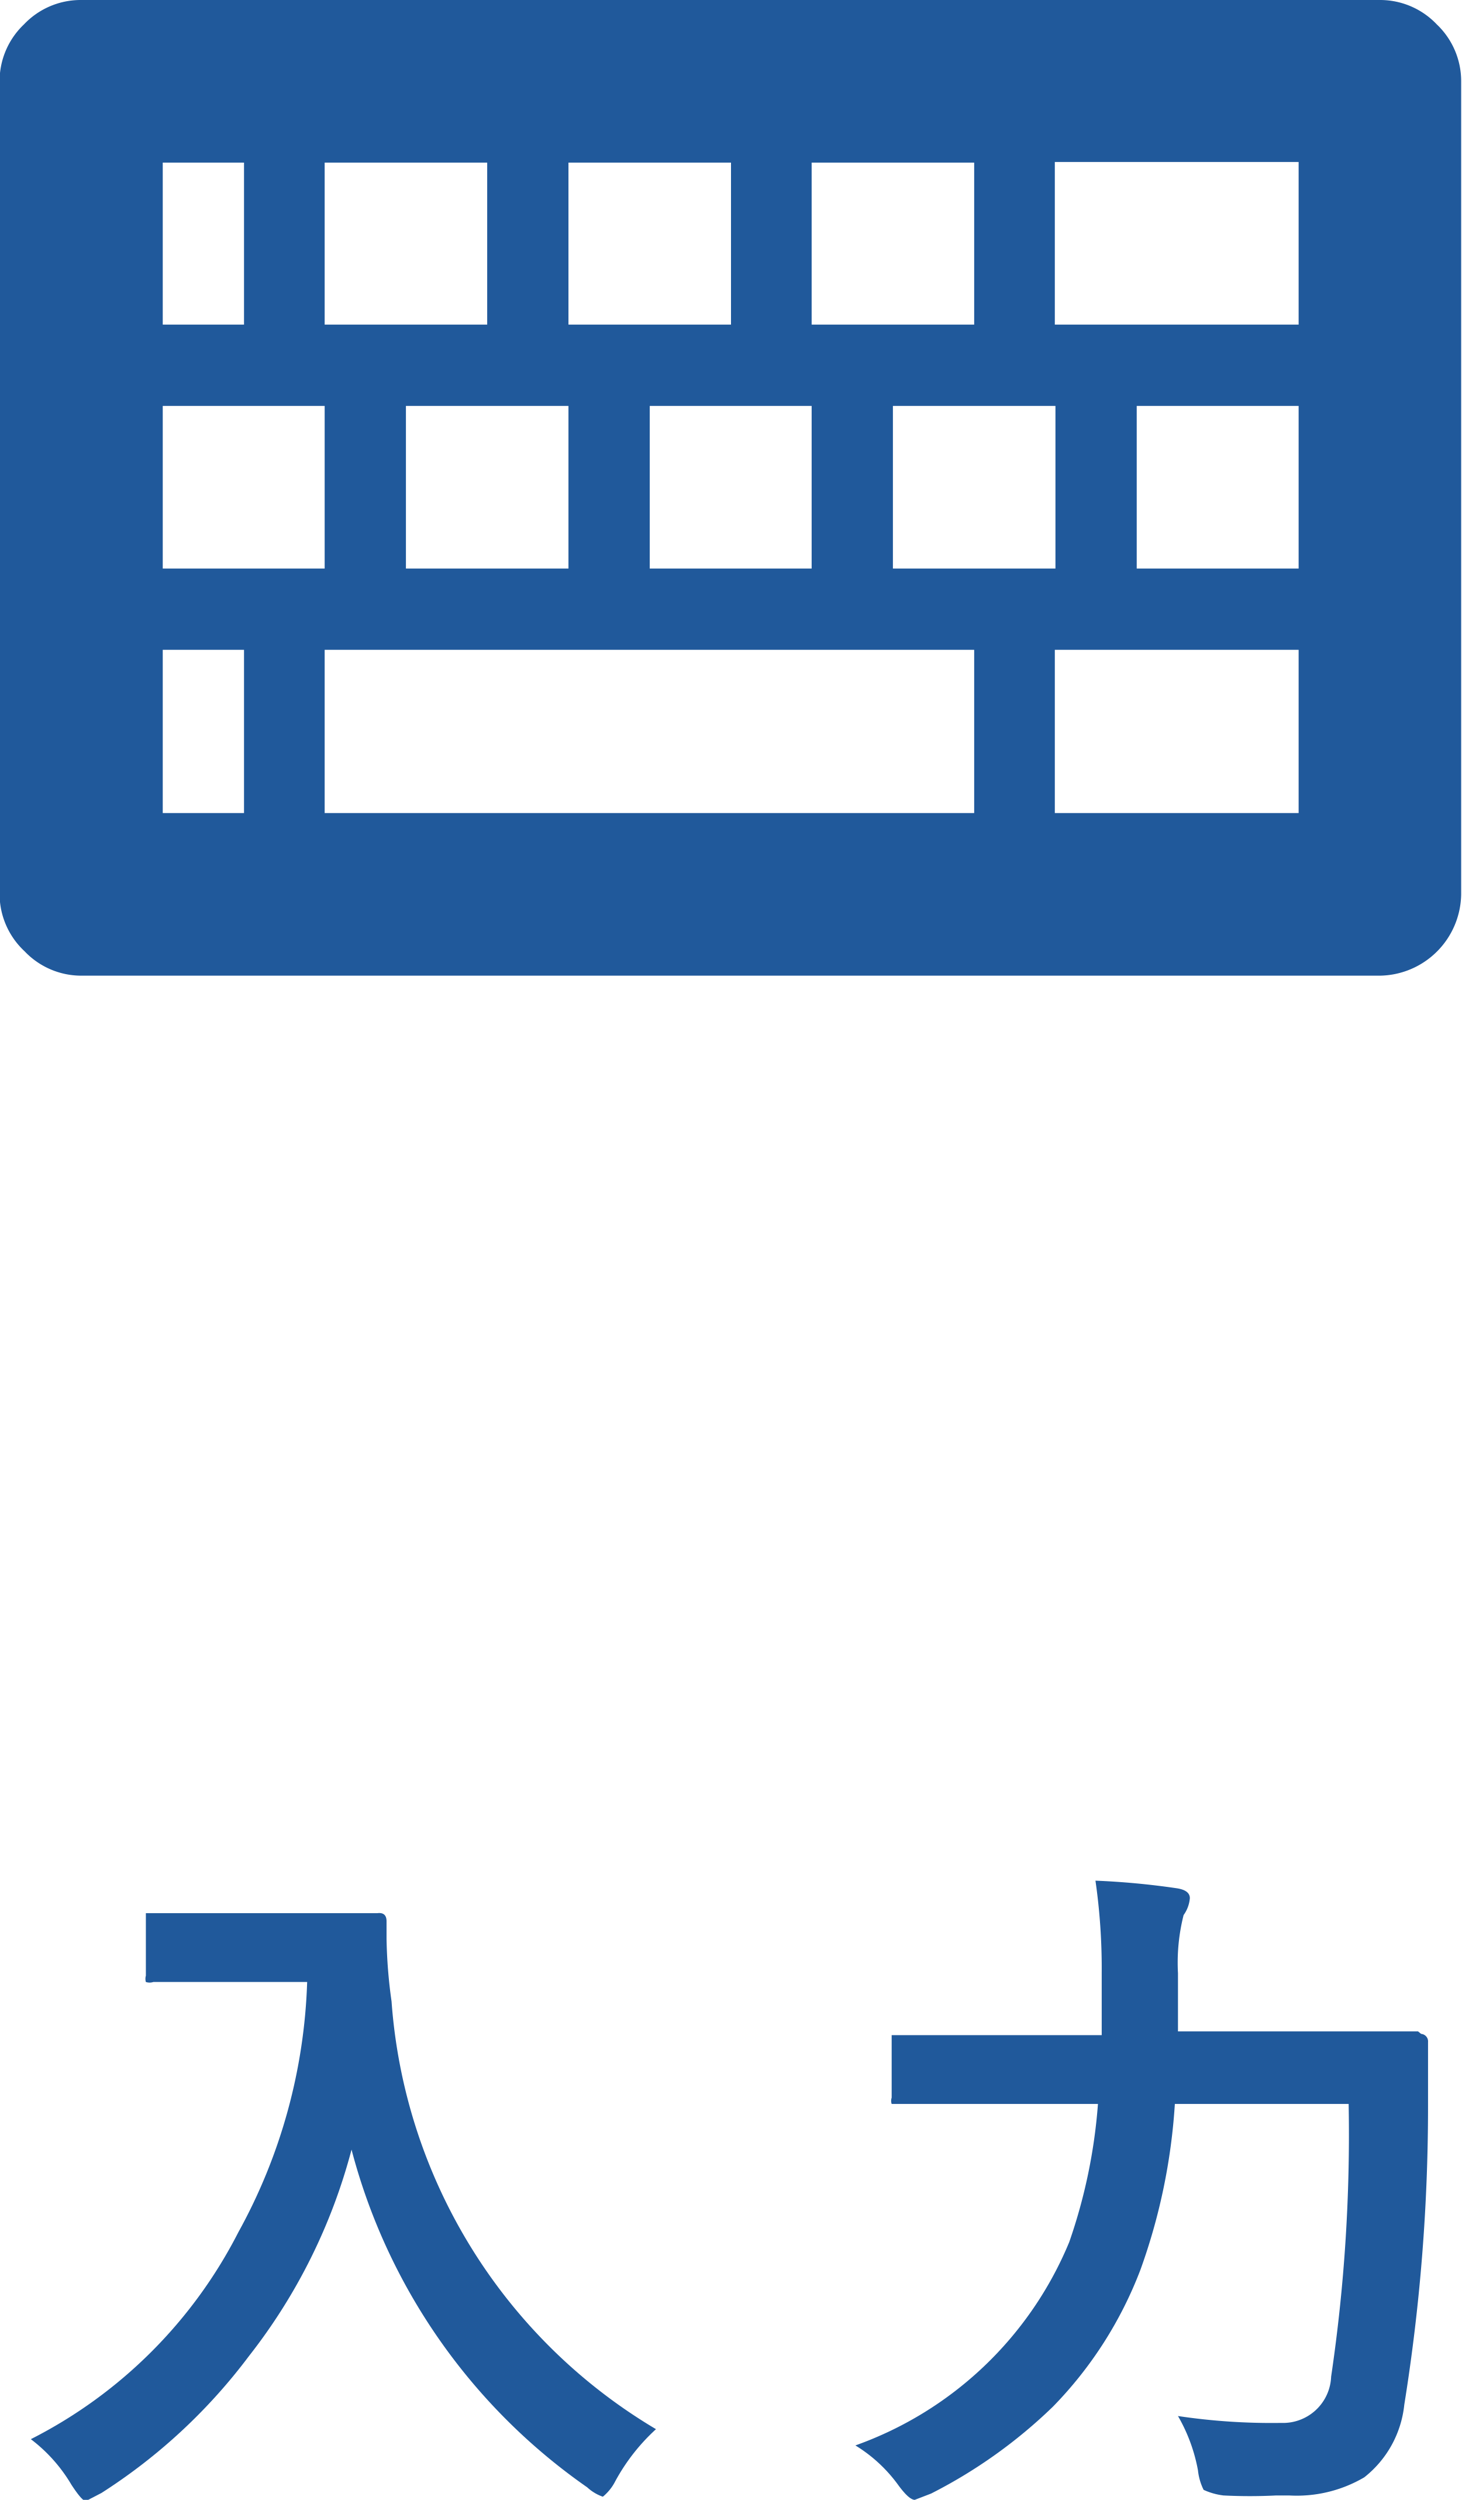
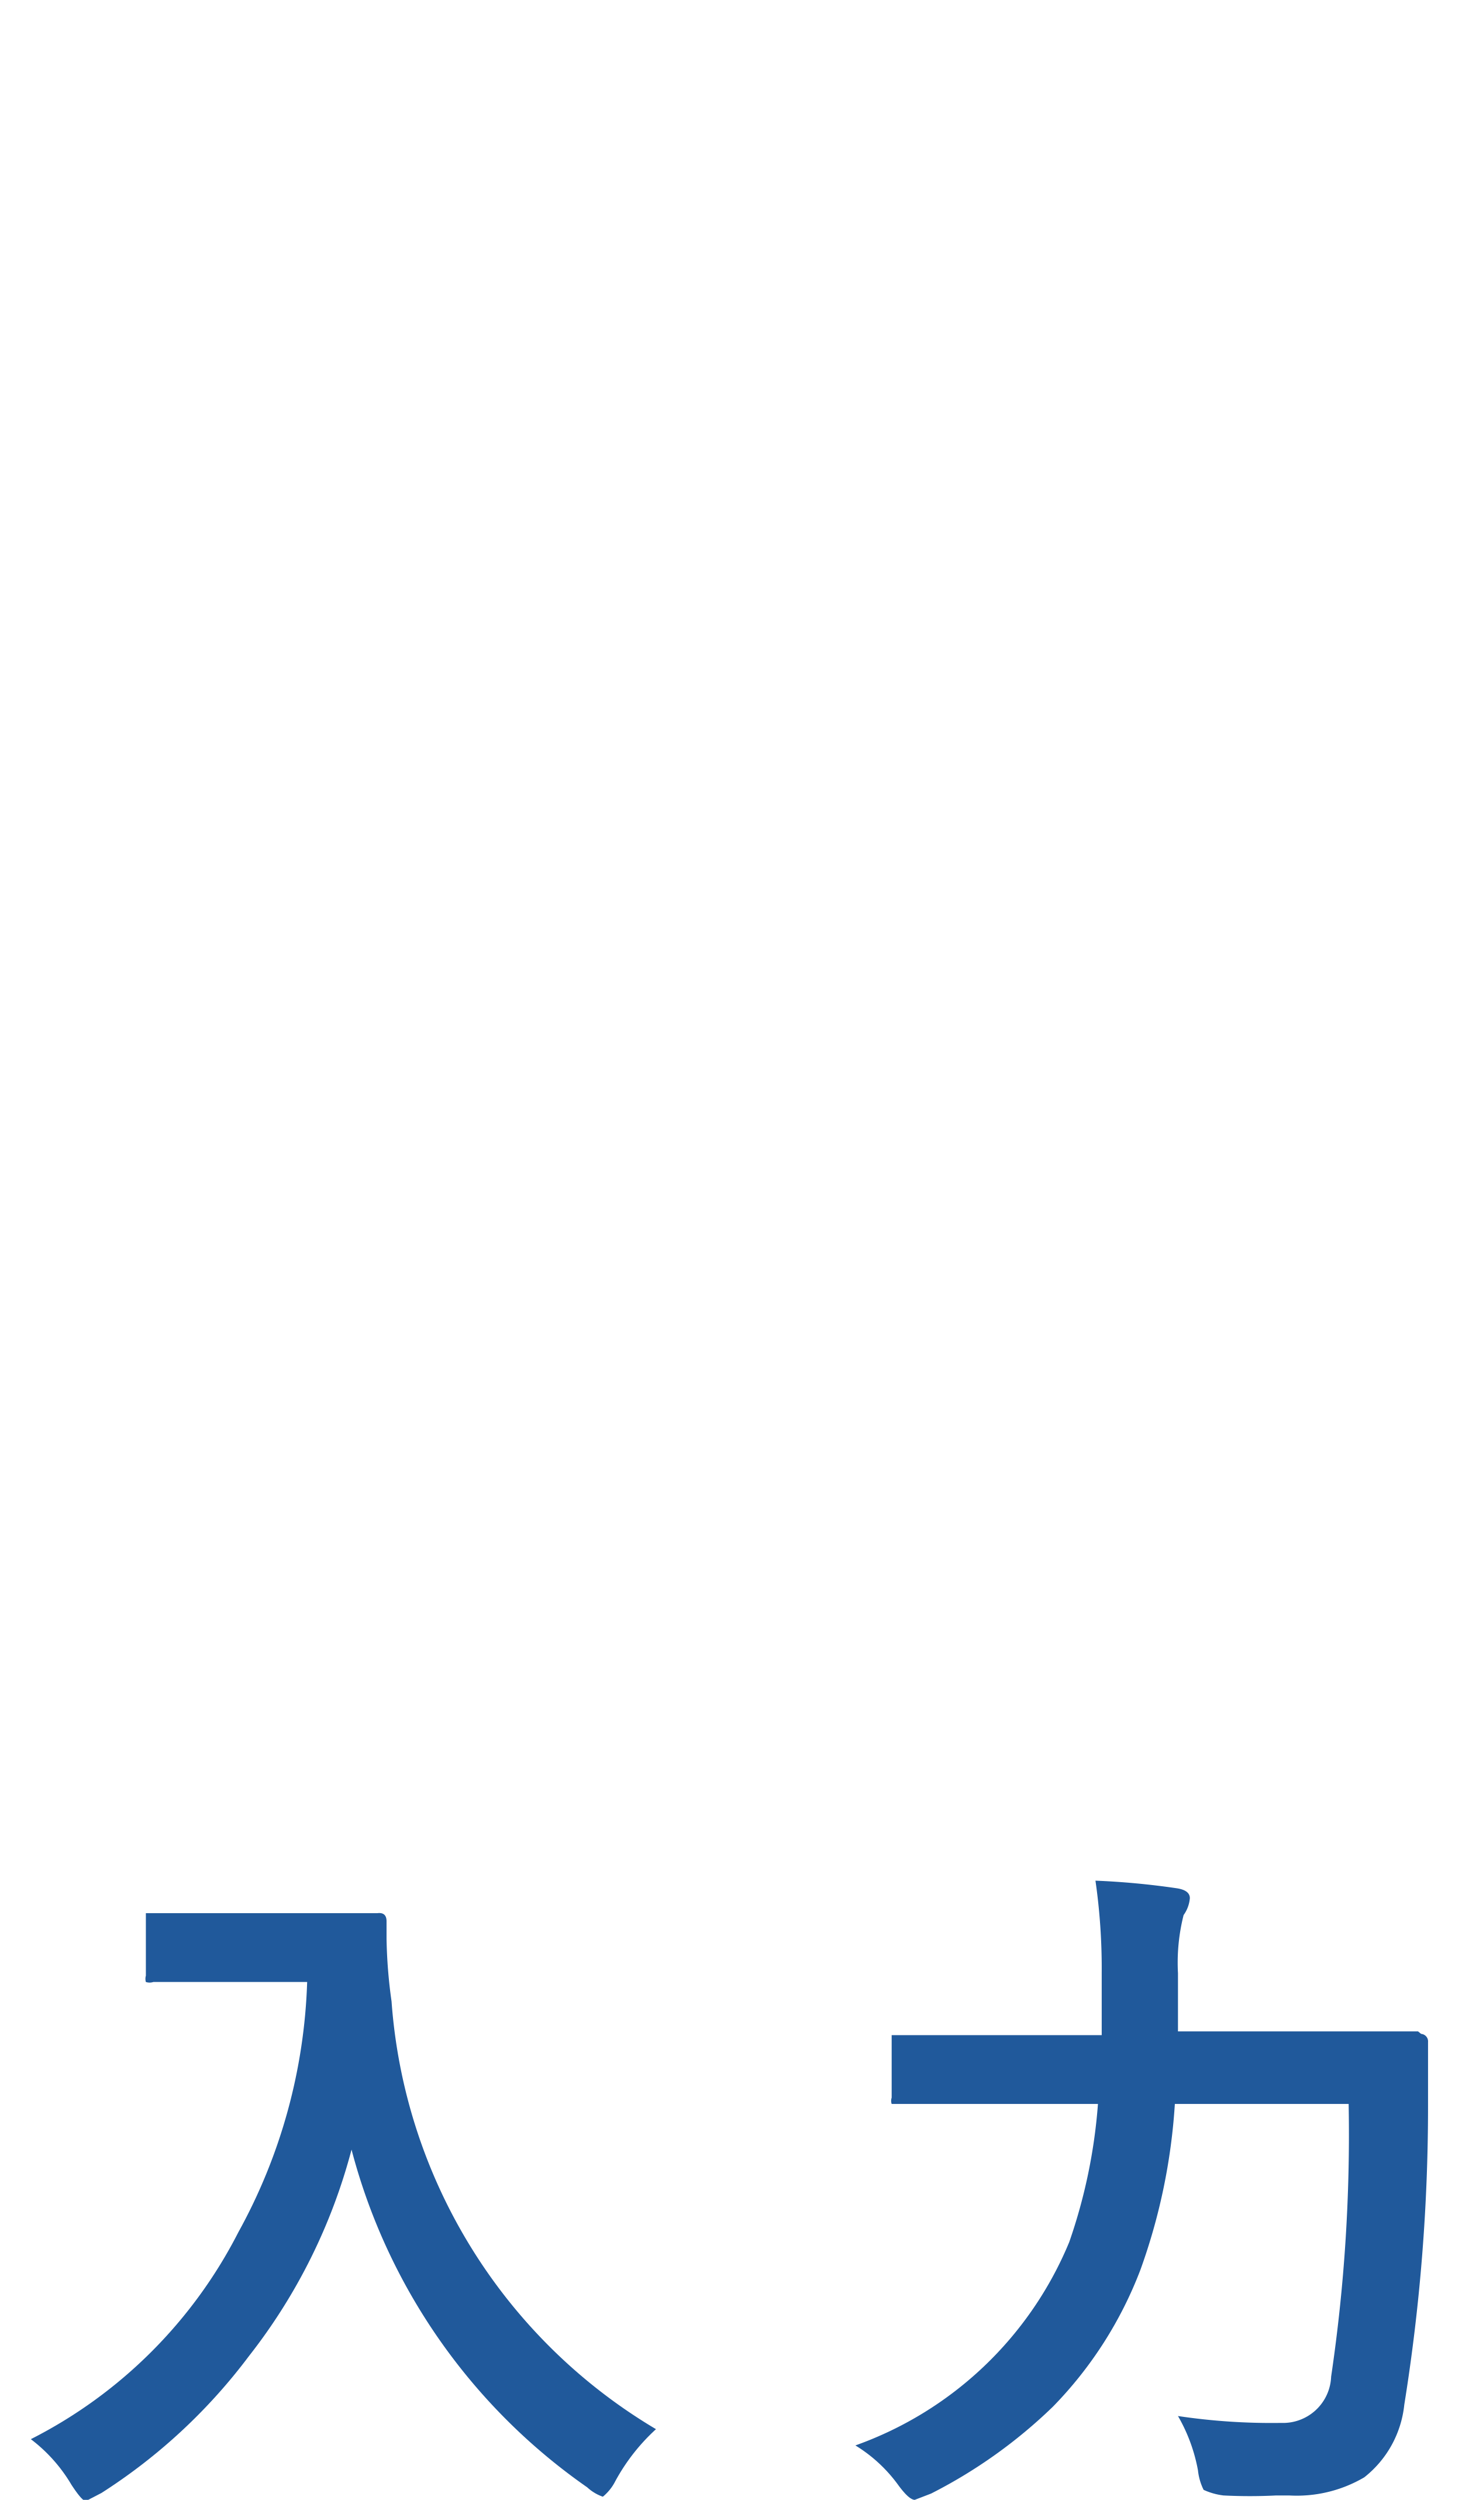
<svg xmlns="http://www.w3.org/2000/svg" id="レイヤー_1" data-name="レイヤー 1" width="8.25mm" height="14.1mm" viewBox="0 0 23.38 39.97">
  <defs>
    <style>.cls-1{fill:#20599b;}</style>
  </defs>
  <title>icon_search_word</title>
  <path class="cls-1" d="M6.28,32A8,8,0,0,1,6.2,31v-.28q0-.15-.15-.13H2.35v1a.18.18,0,0,0,0,.1.19.19,0,0,0,.12,0H4.93a8.85,8.85,0,0,1-1.1,4A7.57,7.57,0,0,1,.51,39a2.52,2.52,0,0,1,.65.73q.17.26.23.26l.25-.13A9,9,0,0,0,4,37.67a9.09,9.09,0,0,0,1.64-3.3,9.52,9.52,0,0,0,3.77,5.4.71.71,0,0,0,.25.15.77.77,0,0,0,.2-.25,3.18,3.18,0,0,1,.65-.83A8.68,8.68,0,0,1,6.28,32Zm16.42.48H18.86v-.93a3.1,3.1,0,0,1,.09-.93.54.54,0,0,0,.1-.27q0-.13-.22-.16a12.3,12.3,0,0,0-1.29-.12,9.82,9.82,0,0,1,.1,1.47v1H14.28v1a.16.16,0,0,0,0,.1h3.3a8.66,8.66,0,0,1-.46,2.21A5.81,5.81,0,0,1,13.7,39.1a2.38,2.38,0,0,1,.69.64q.17.23.26.23l.26-.1a8,8,0,0,0,1.95-1.39,6.38,6.38,0,0,0,1.4-2.19,9.55,9.55,0,0,0,.55-2.65h2.78A26.45,26.45,0,0,1,21.31,38a.77.77,0,0,1-.8.74h0a10.12,10.12,0,0,1-1.65-.11,2.7,2.7,0,0,1,.32.87.91.91,0,0,0,.09.31,1.05,1.05,0,0,0,.32.09,8.29,8.29,0,0,0,.84,0h.21a2.13,2.13,0,0,0,1.2-.29,1.7,1.7,0,0,0,.64-1.16,30.06,30.06,0,0,0,.38-4.8v-1a.12.12,0,0,0-.11-.13h0Z" transform="translate(-0.02 0)" />
-   <path class="cls-1" d="M23,.39a1.25,1.25,0,0,1,.39.91v13a1.32,1.32,0,0,1-1.3,1.3H1.32a1.25,1.25,0,0,1-.91-.39,1.25,1.25,0,0,1-.4-.91V1.3A1.25,1.25,0,0,1,.4.39,1.25,1.25,0,0,1,1.31,0H22.09A1.25,1.25,0,0,1,23,.39ZM13,5.19h2.6V2.6H13Zm1.3,1.3v2.6h2.6V6.49ZM9.11,5.19h2.6V2.6H9.11Zm1.3,1.3v2.6H13V6.49ZM5.21,5.19h2.6V2.6H5.21Zm1.3,1.3v2.6h2.6V6.49ZM2.62,5.19h1.3V2.6H2.62Zm0,3.9H5.21V6.49H2.62Zm1.3,1.3H2.62V13h1.3Zm11.68,0H5.21V13H15.6Zm5.19,0h-3.9V13h3.9Zm0-3.9H18.2v2.6h2.59Zm0-3.9h-3.9v2.6h3.9Z" transform="translate(-0.02 0)" />
</svg>